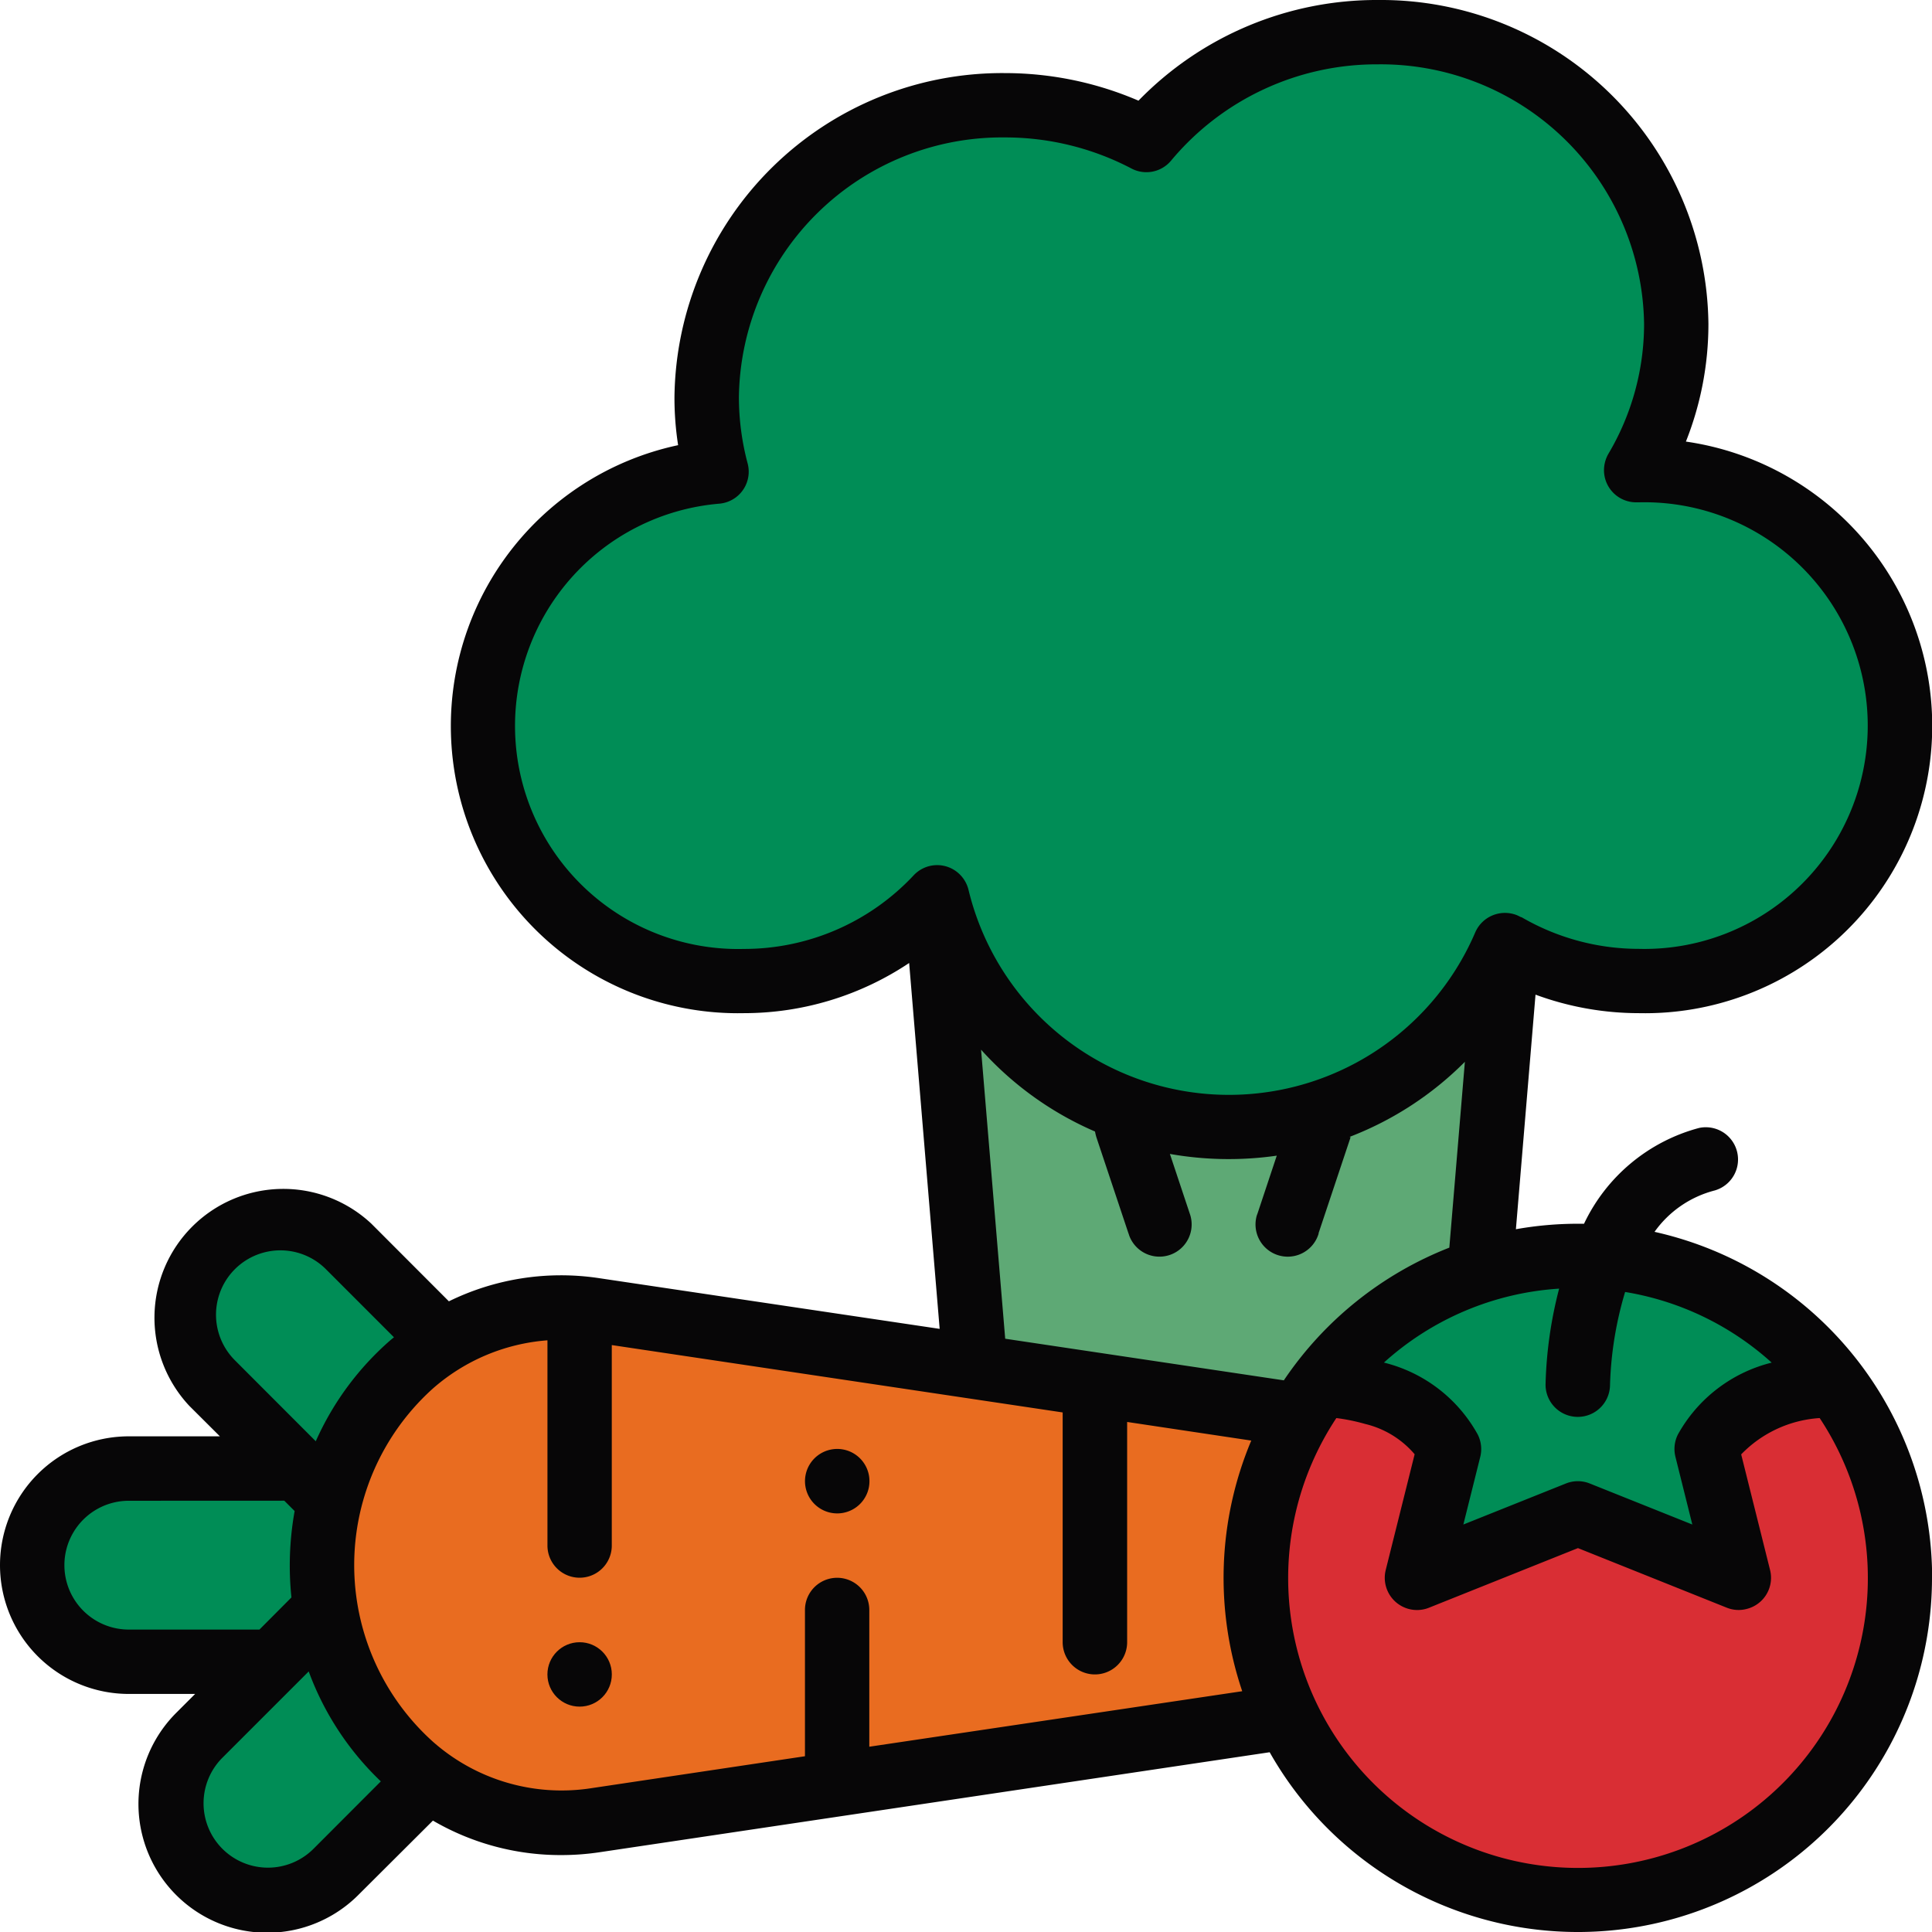
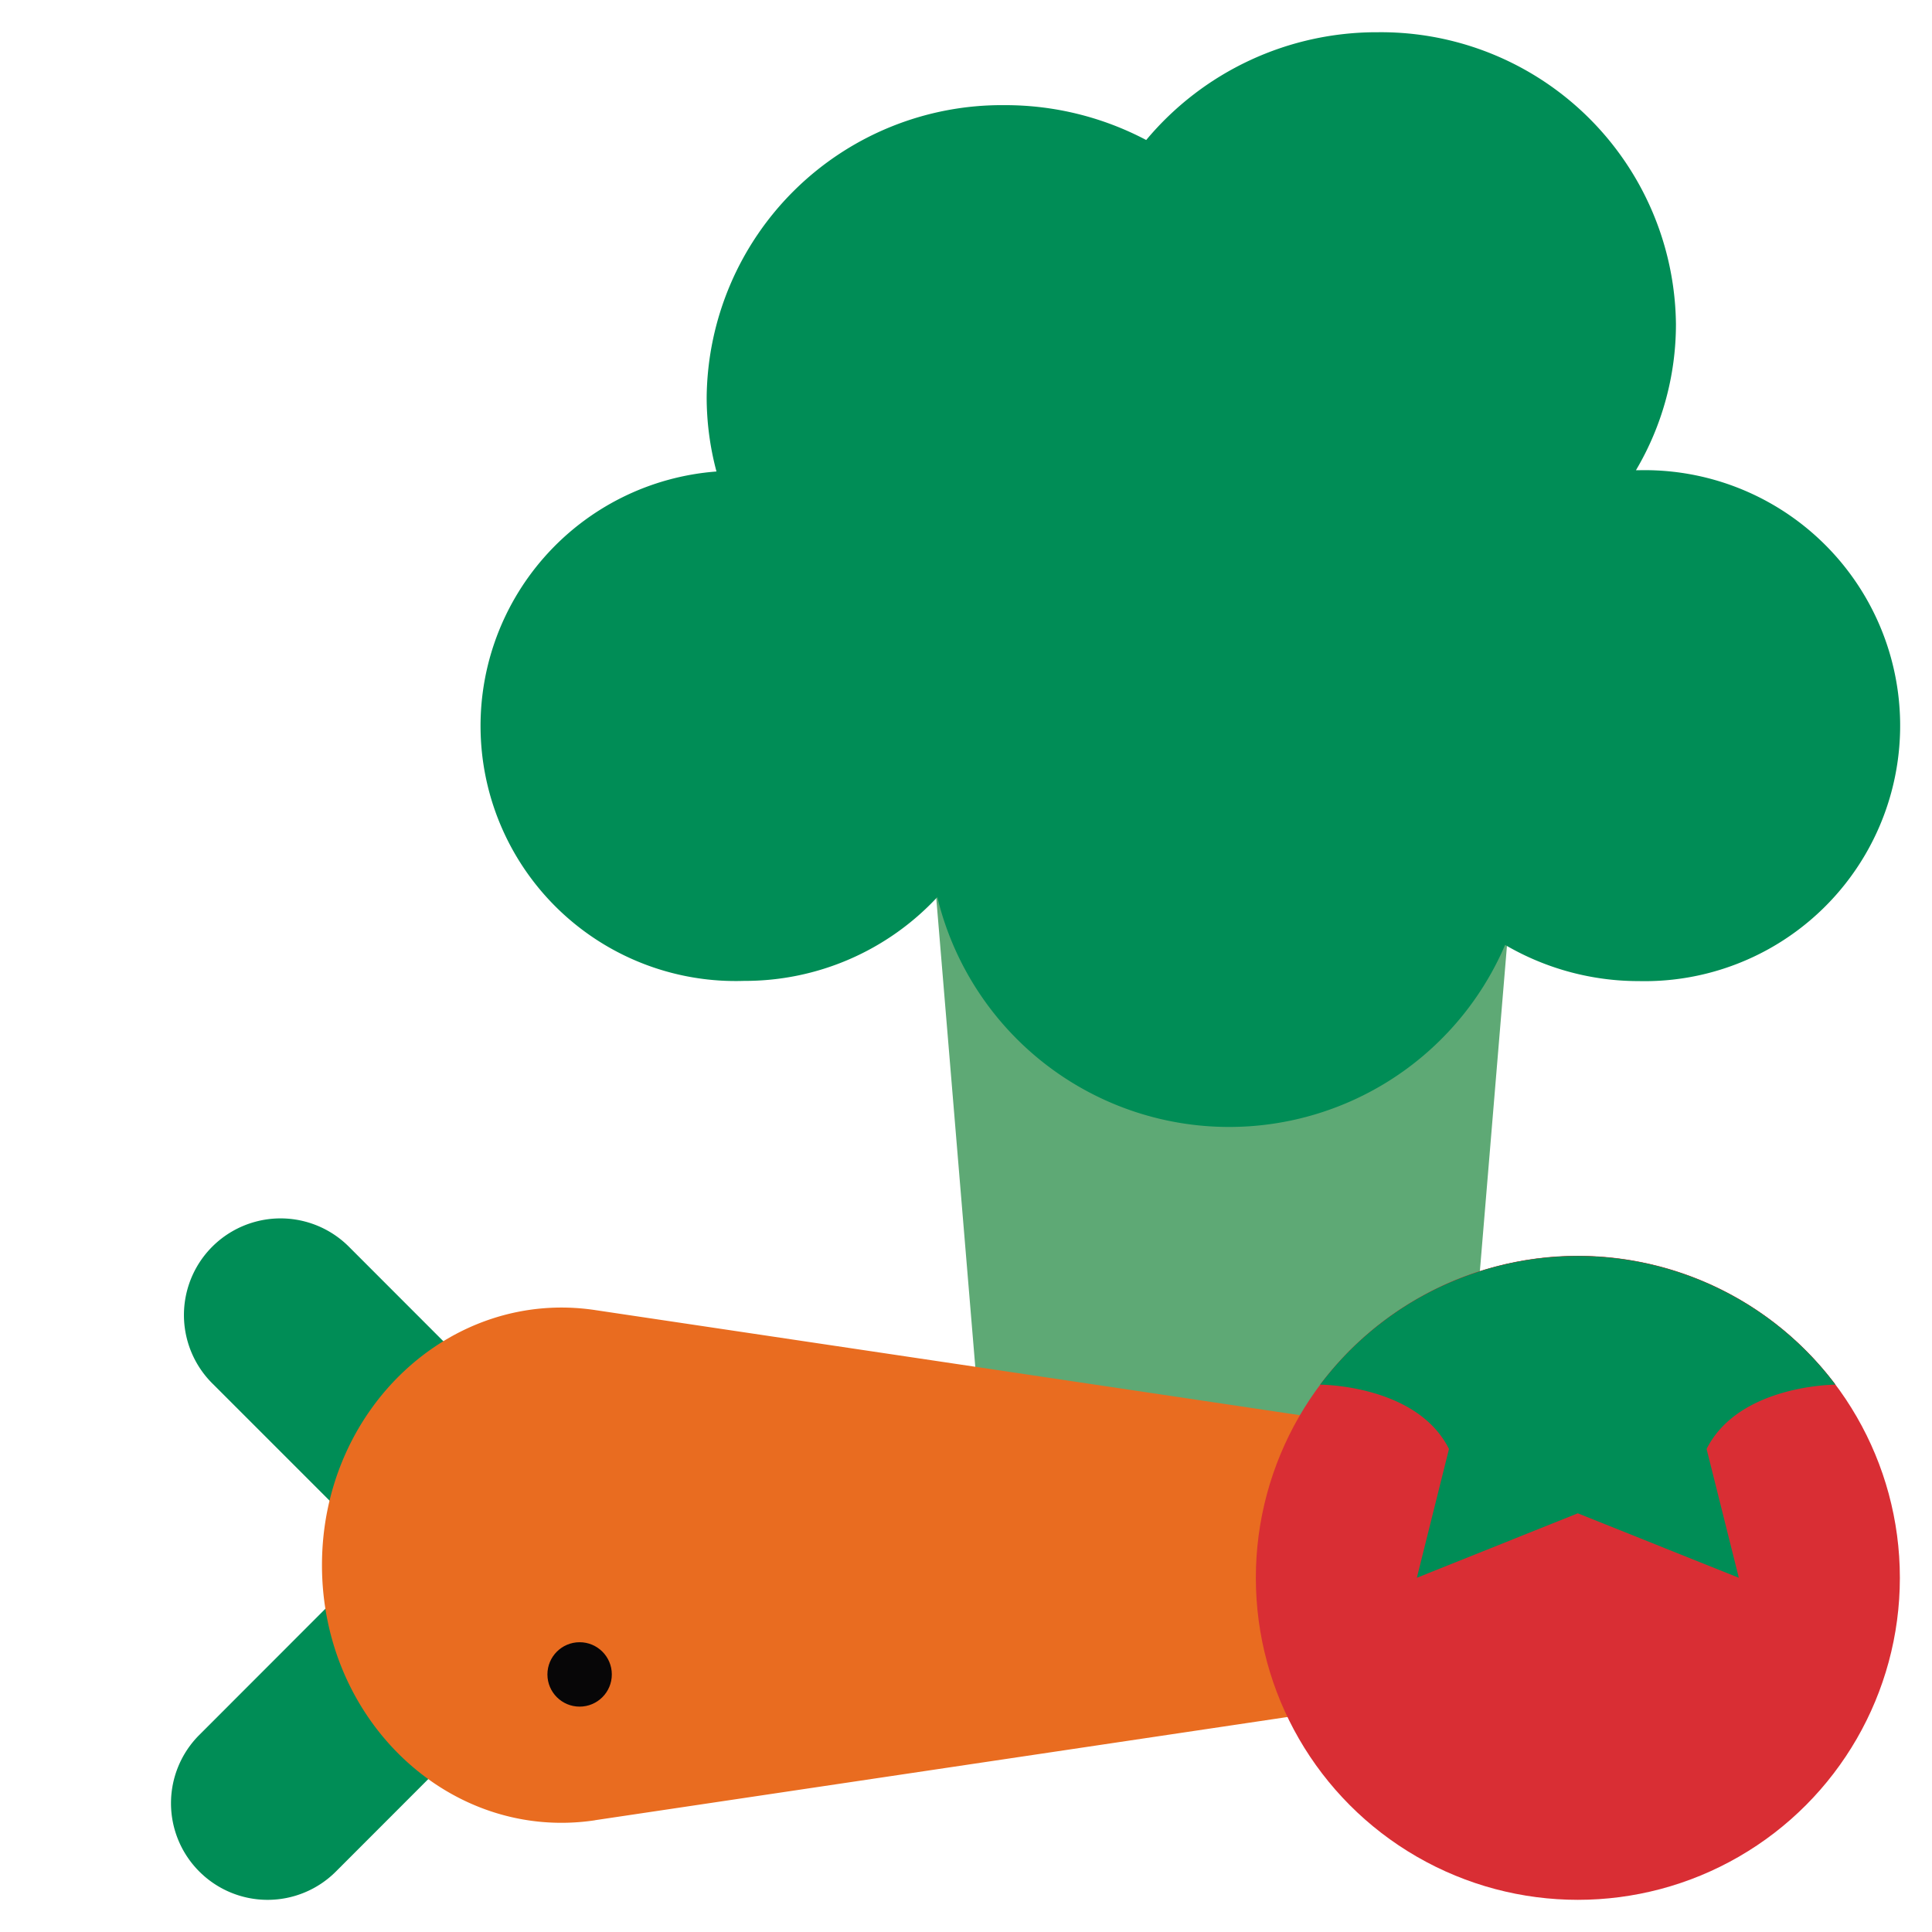
<svg xmlns="http://www.w3.org/2000/svg" width="56.038" height="56.049" viewBox="0 0 56.038 56.049">
  <path d="M22.759,34.466H35.834L37.7,12.053H20.893Z" transform="translate(6.194 13.165)" fill="#5ea975" />
  <g transform="translate(0.935 35.34)">
-     <path d="M31.036,20.1a2.8,2.8,0,0,0,2.8,2.8h6.537V17.295H33.837A2.8,2.8,0,0,0,31.036,20.1Z" transform="translate(-31.036 -10.04)" fill="#008d56" />
    <path d="M30.622,26.817a2.8,2.8,0,0,0,3.962,0l4.621-4.625h0l-3.962-3.962h0l-4.621,4.625A2.8,2.8,0,0,0,30.622,26.817Z" transform="translate(-25.776 -7.873)" fill="#008d56" />
    <path d="M35.134,24.513,39.1,20.552h0l-4.621-4.625a2.8,2.8,0,0,0-3.962,3.965l4.621,4.621Z" transform="translate(-25.295 -15.107)" fill="#008d56" />
  </g>
  <path d="M26.837,30.757l30.92-4.608a2.851,2.851,0,0,0,0-5.579l-30.92-4.611c-4.184-.623-7.916,2.868-7.916,7.4s3.733,8.026,7.916,7.4Z" transform="translate(-9.582 22.039)" fill="#e96c20" />
  <path d="M24.285,17.471A8.348,8.348,0,0,1,24,15.313a8.561,8.561,0,0,1,8.649-8.47,8.749,8.749,0,0,1,4.1,1.011,8.709,8.709,0,0,1,6.716-3.126,8.558,8.558,0,0,1,8.649,8.467,8.317,8.317,0,0,1-1.16,4.237l.08,0a7.411,7.411,0,1,1,0,14.818A7.665,7.665,0,0,1,47.159,31.2a8.707,8.707,0,0,1-16.469-1.386,7.619,7.619,0,0,1-5.606,2.43,7.4,7.4,0,0,1-.8-14.775Z" transform="translate(-3.503 -3.793)" fill="#008d56" />
  <path d="M22.153,23.028l1.86-.278-.179-4a.934.934,0,0,0-1.866.083Z" transform="translate(16.325 26.606)" fill="#de4800" />
  <path d="M21.354,21.473a.933.933,0,0,0,.915-.951l-.063-3.139L20.33,17.1l.073,3.454A.933.933,0,0,0,21.354,21.473Z" transform="translate(23.495 24.858)" fill="#de4800" />
  <ellipse cx="9.34" cy="9.34" rx="9.34" ry="9.34" transform="translate(36.426 36.425)" fill="#d92e34" />
  <path d="M21.812,21.037l-.932,3.736,4.668-1.87,4.671,1.87-.935-3.736c.935-1.866,3.736-1.866,3.736-1.866v0a9.349,9.349,0,0,0-14.944,0v0S20.881,19.171,21.812,21.037Z" transform="translate(20.216 20.991)" fill="#d92e34" />
  <path d="M21.812,21.037l-.932,3.736,4.668-1.87,4.671,1.87-.935-3.736c.935-1.866,3.736-1.866,3.736-1.866v0a9.349,9.349,0,0,0-14.944,0v0S20.881,19.171,21.812,21.037Z" transform="translate(20.216 20.991)" fill="#008d56" />
-   <path d="M73.269,50.211A10.271,10.271,0,0,1,54.058,55.27l-19.433,2.9a7.509,7.509,0,0,1-1.124.083,7.352,7.352,0,0,1-3.713-1L27.644,59.39a3.735,3.735,0,1,1-5.3-5.264l.02-.02.527-.527H20.967a3.736,3.736,0,0,1,0-7.472h2.642l-.888-.885A3.737,3.737,0,0,1,28,39.937l2.251,2.254a7.389,7.389,0,0,1,4.369-.67l9.866,1.469-.885-10.612a8.627,8.627,0,0,1-4.794,1.455A8.33,8.33,0,0,1,36.9,17.358a8.921,8.921,0,0,1-.106-1.392,9.507,9.507,0,0,1,9.584-9.4,9.8,9.8,0,0,1,3.875.8A9.634,9.634,0,0,1,57.2,4.446a9.5,9.5,0,0,1,9.584,9.4,9.227,9.227,0,0,1-.653,3.408,8.333,8.333,0,0,1-1.362,16.579,8.681,8.681,0,0,1-3-.537L61.2,40.1a10.237,10.237,0,0,1,1.8-.159l.176,0a5.165,5.165,0,0,1,3.335-2.778.935.935,0,0,1,.454,1.813,3.085,3.085,0,0,0-1.744,1.2,10.291,10.291,0,0,1,8.052,10.031Zm-18.8-5.728a10.335,10.335,0,0,1,4.8-3.849l.451-5.39a9.543,9.543,0,0,1-3.345,2.178l.03.01-.928,2.781,0,0,0,.017a.934.934,0,0,1-1.79-.537l.02-.053.557-1.674a9.8,9.8,0,0,1-3.1-.05l.574,1.724a.934.934,0,0,1-1.754.643l-.017-.053-.007-.017v0l-.928-2.781a1.5,1.5,0,0,1-.04-.166,9.514,9.514,0,0,1-3.305-2.374l.7,8.384ZM23.682,58.071a1.869,1.869,0,0,0,2.642,0l1.953-1.956a8.414,8.414,0,0,1-2.092-3.189l-2.5,2.5A1.869,1.869,0,0,0,23.682,58.071ZM20.967,47.976a1.868,1.868,0,0,0,0,3.736h3.789l.928-.932a8.948,8.948,0,0,1,.093-2.506l-.3-.3Zm5.718-6.716A1.867,1.867,0,1,0,24.043,43.9h0l2.347,2.35a8.423,8.423,0,0,1,2.175-2.94l.093-.076Zm8.291,2.2v5.815a.933.933,0,1,1-1.866,0V43.322a5.681,5.681,0,0,0-3.325,1.4,6.888,6.888,0,0,0,0,10.24,5.63,5.63,0,0,0,4.562,1.356l6.232-.932,0-4.243a.933.933,0,1,1,1.866,0V55.11L53.262,53.5a10.273,10.273,0,0,1,.262-7.27l-3.6-.54v6.388a.935.935,0,1,1-1.87,0V45.414ZM61.358,31.046a6.766,6.766,0,0,0,3.408.922,6.478,6.478,0,1,0,0-12.952H64.7a.933.933,0,0,1-.945-.922.966.966,0,0,1,.129-.487,7.39,7.39,0,0,0,1.034-3.759A7.639,7.639,0,0,0,57.2,6.312a7.764,7.764,0,0,0-6,2.791.931.931,0,0,1-1.154.229,7.891,7.891,0,0,0-3.666-.9,7.634,7.634,0,0,0-7.717,7.535,7.489,7.489,0,0,0,.252,1.916.931.931,0,0,1-.66,1.144,1.031,1.031,0,0,1-.146.027,6.47,6.47,0,0,0,.7,12.916,6.732,6.732,0,0,0,4.92-2.132.933.933,0,0,1,1.319-.05.944.944,0,0,1,.278.481,7.771,7.771,0,0,0,14.692,1.227.94.94,0,0,1,1.223-.5c.036.017.076.036.113.056Zm3.01,10.873a10.406,10.406,0,0,0-.438,2.689.935.935,0,0,1-1.87,0h0a12.136,12.136,0,0,1,.394-2.785,8.372,8.372,0,0,0-5.082,2.145,4.275,4.275,0,0,1,2.722,2.088.939.939,0,0,1,.073.643l-.491,1.966,2.974-1.19a.927.927,0,0,1,.693,0l2.974,1.19L65.827,46.7a.938.938,0,0,1,.07-.643,4.291,4.291,0,0,1,2.722-2.088,8.36,8.36,0,0,0-4.25-2.049Zm3.365,4.707.839,3.358a.93.93,0,0,1-.68,1.13.919.919,0,0,1-.574-.036L63,49.349l-4.323,1.73a.935.935,0,0,1-1.253-1.094l.839-3.358a2.711,2.711,0,0,0-1.432-.878,5.62,5.62,0,0,0-.839-.172,8.407,8.407,0,1,0,14.019,0,3.474,3.474,0,0,0-2.274,1.051Z" transform="translate(-17.231 -4.446)" fill="#070607" />
  <ellipse cx="0.934" cy="0.934" rx="0.934" ry="0.934" transform="translate(15.878 47.633)" fill="#070607" />
-   <path d="M27.644,18.975a.935.935,0,1,1,.736-1.1.963.963,0,0,1,0,.365A.935.935,0,0,1,27.644,18.975Z" transform="translate(-3.179 24.904)" fill="#070607" />
</svg>